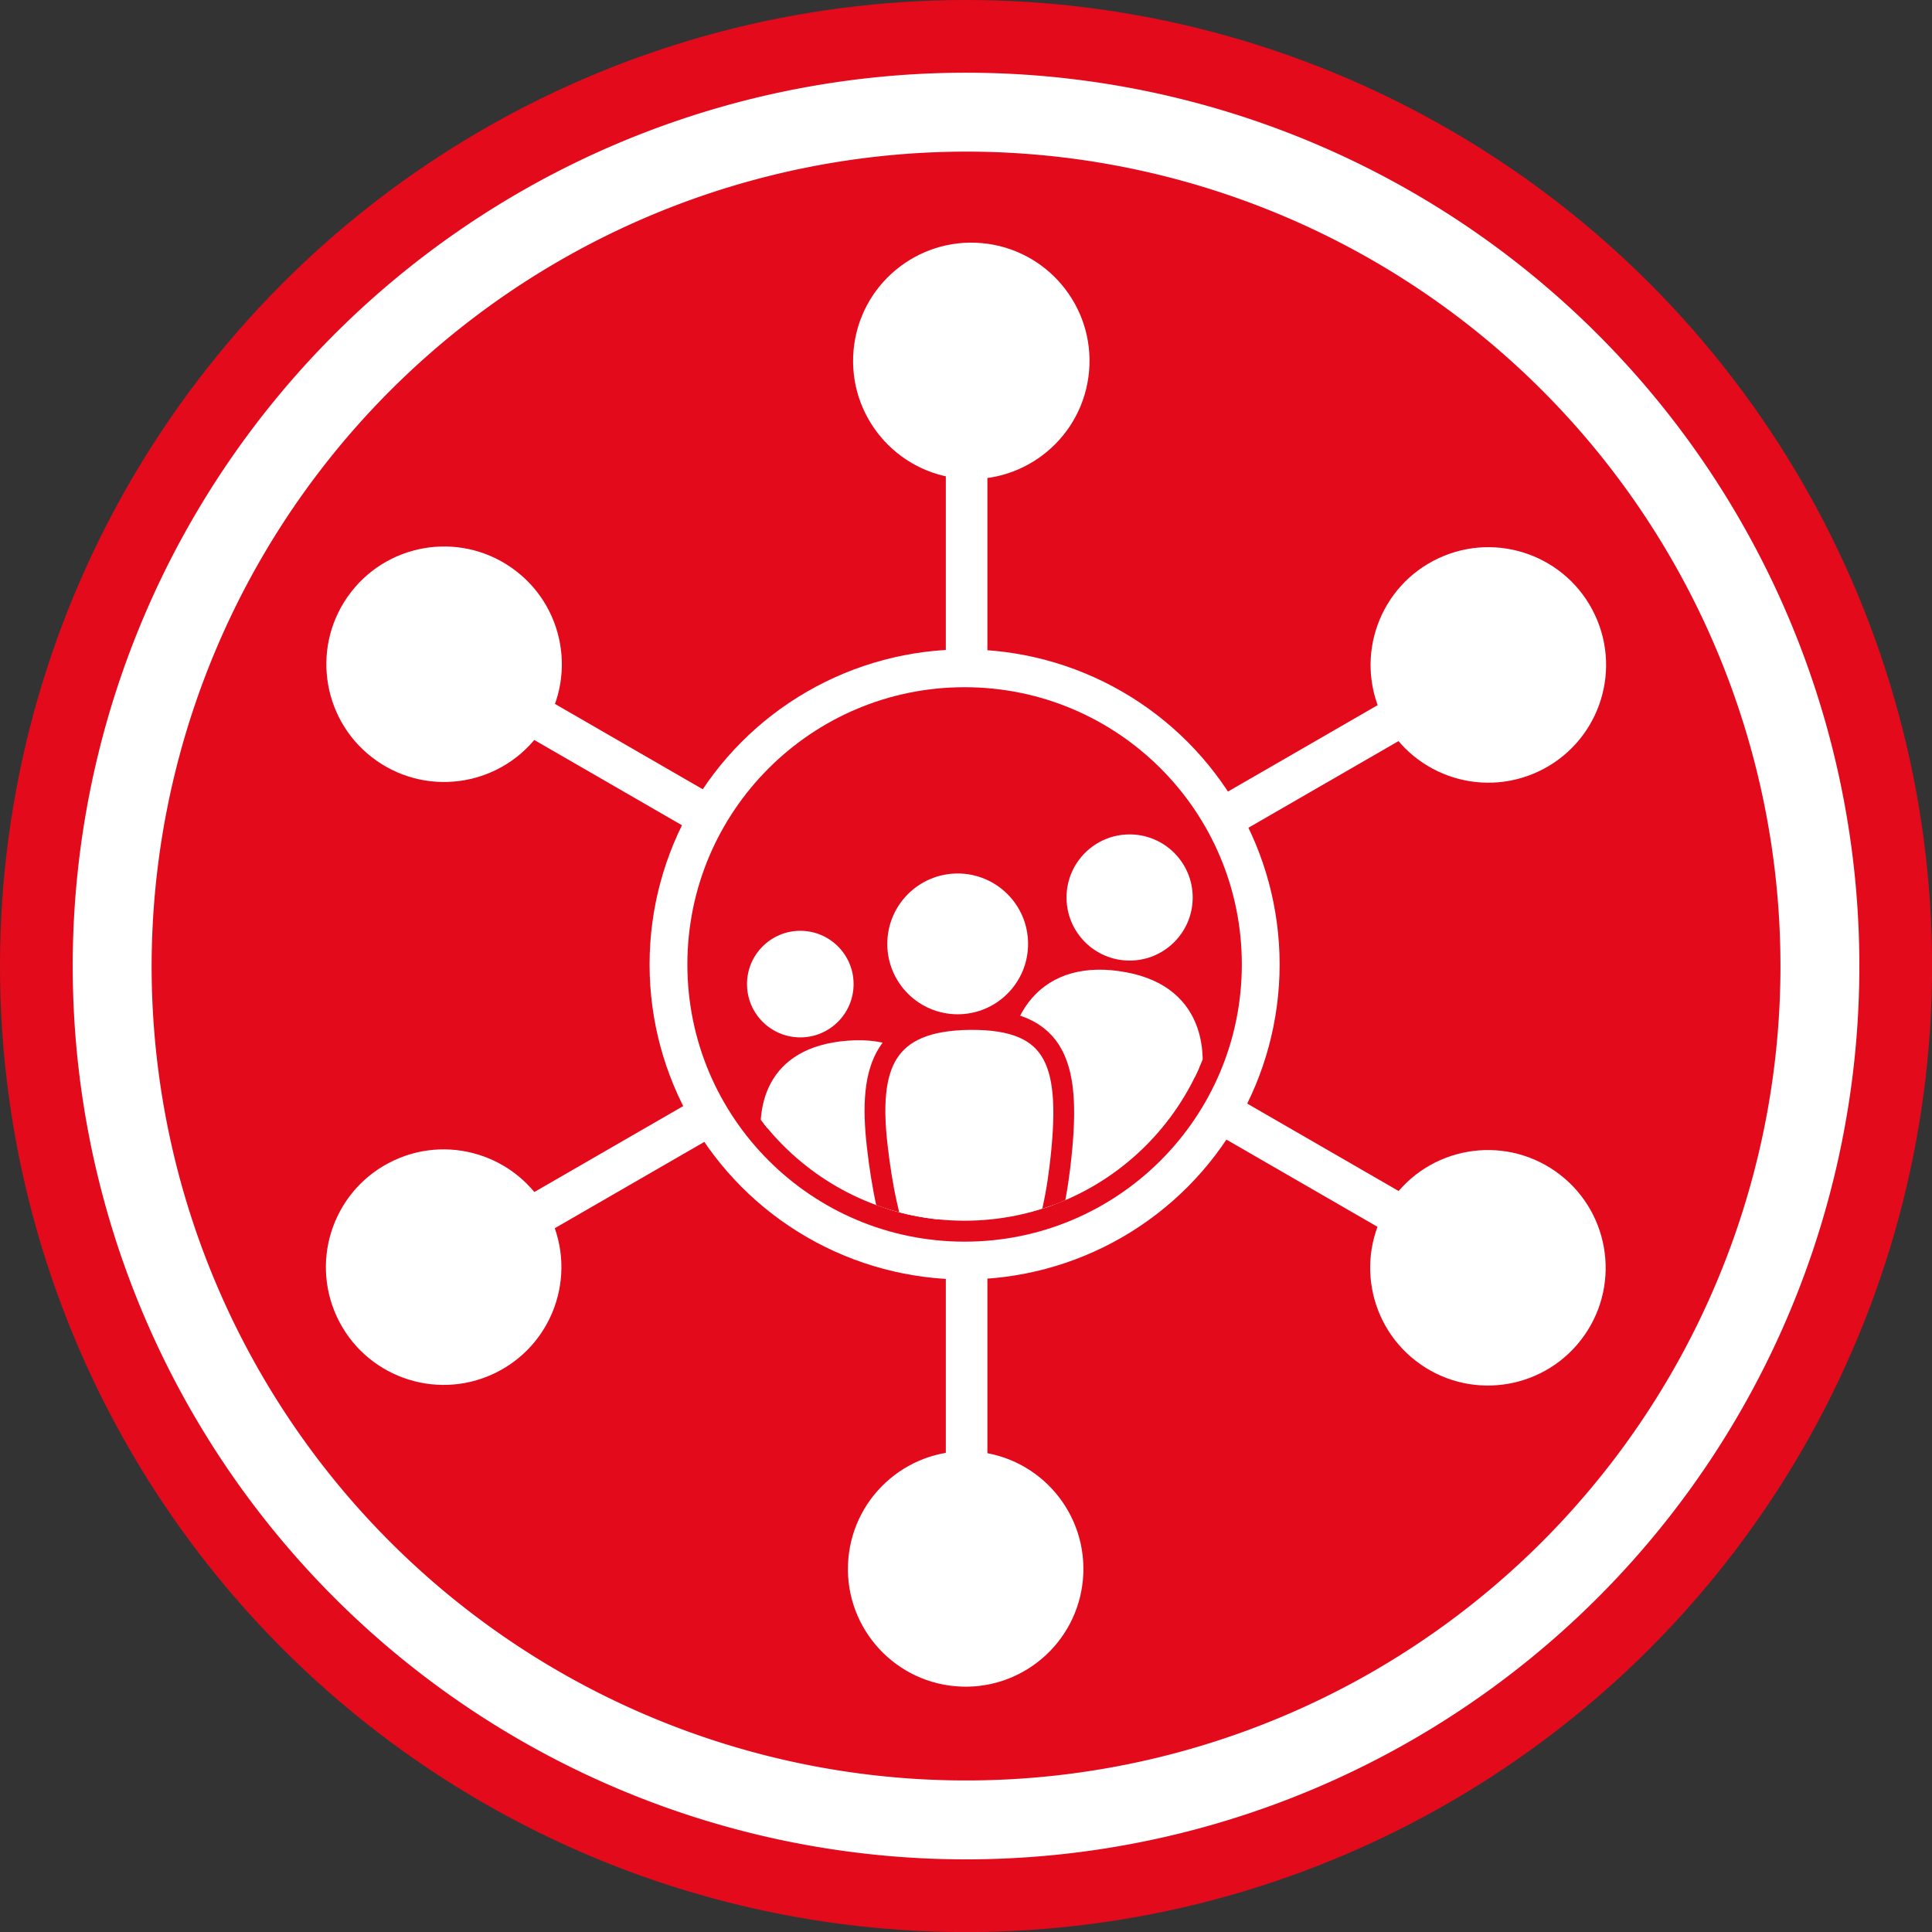
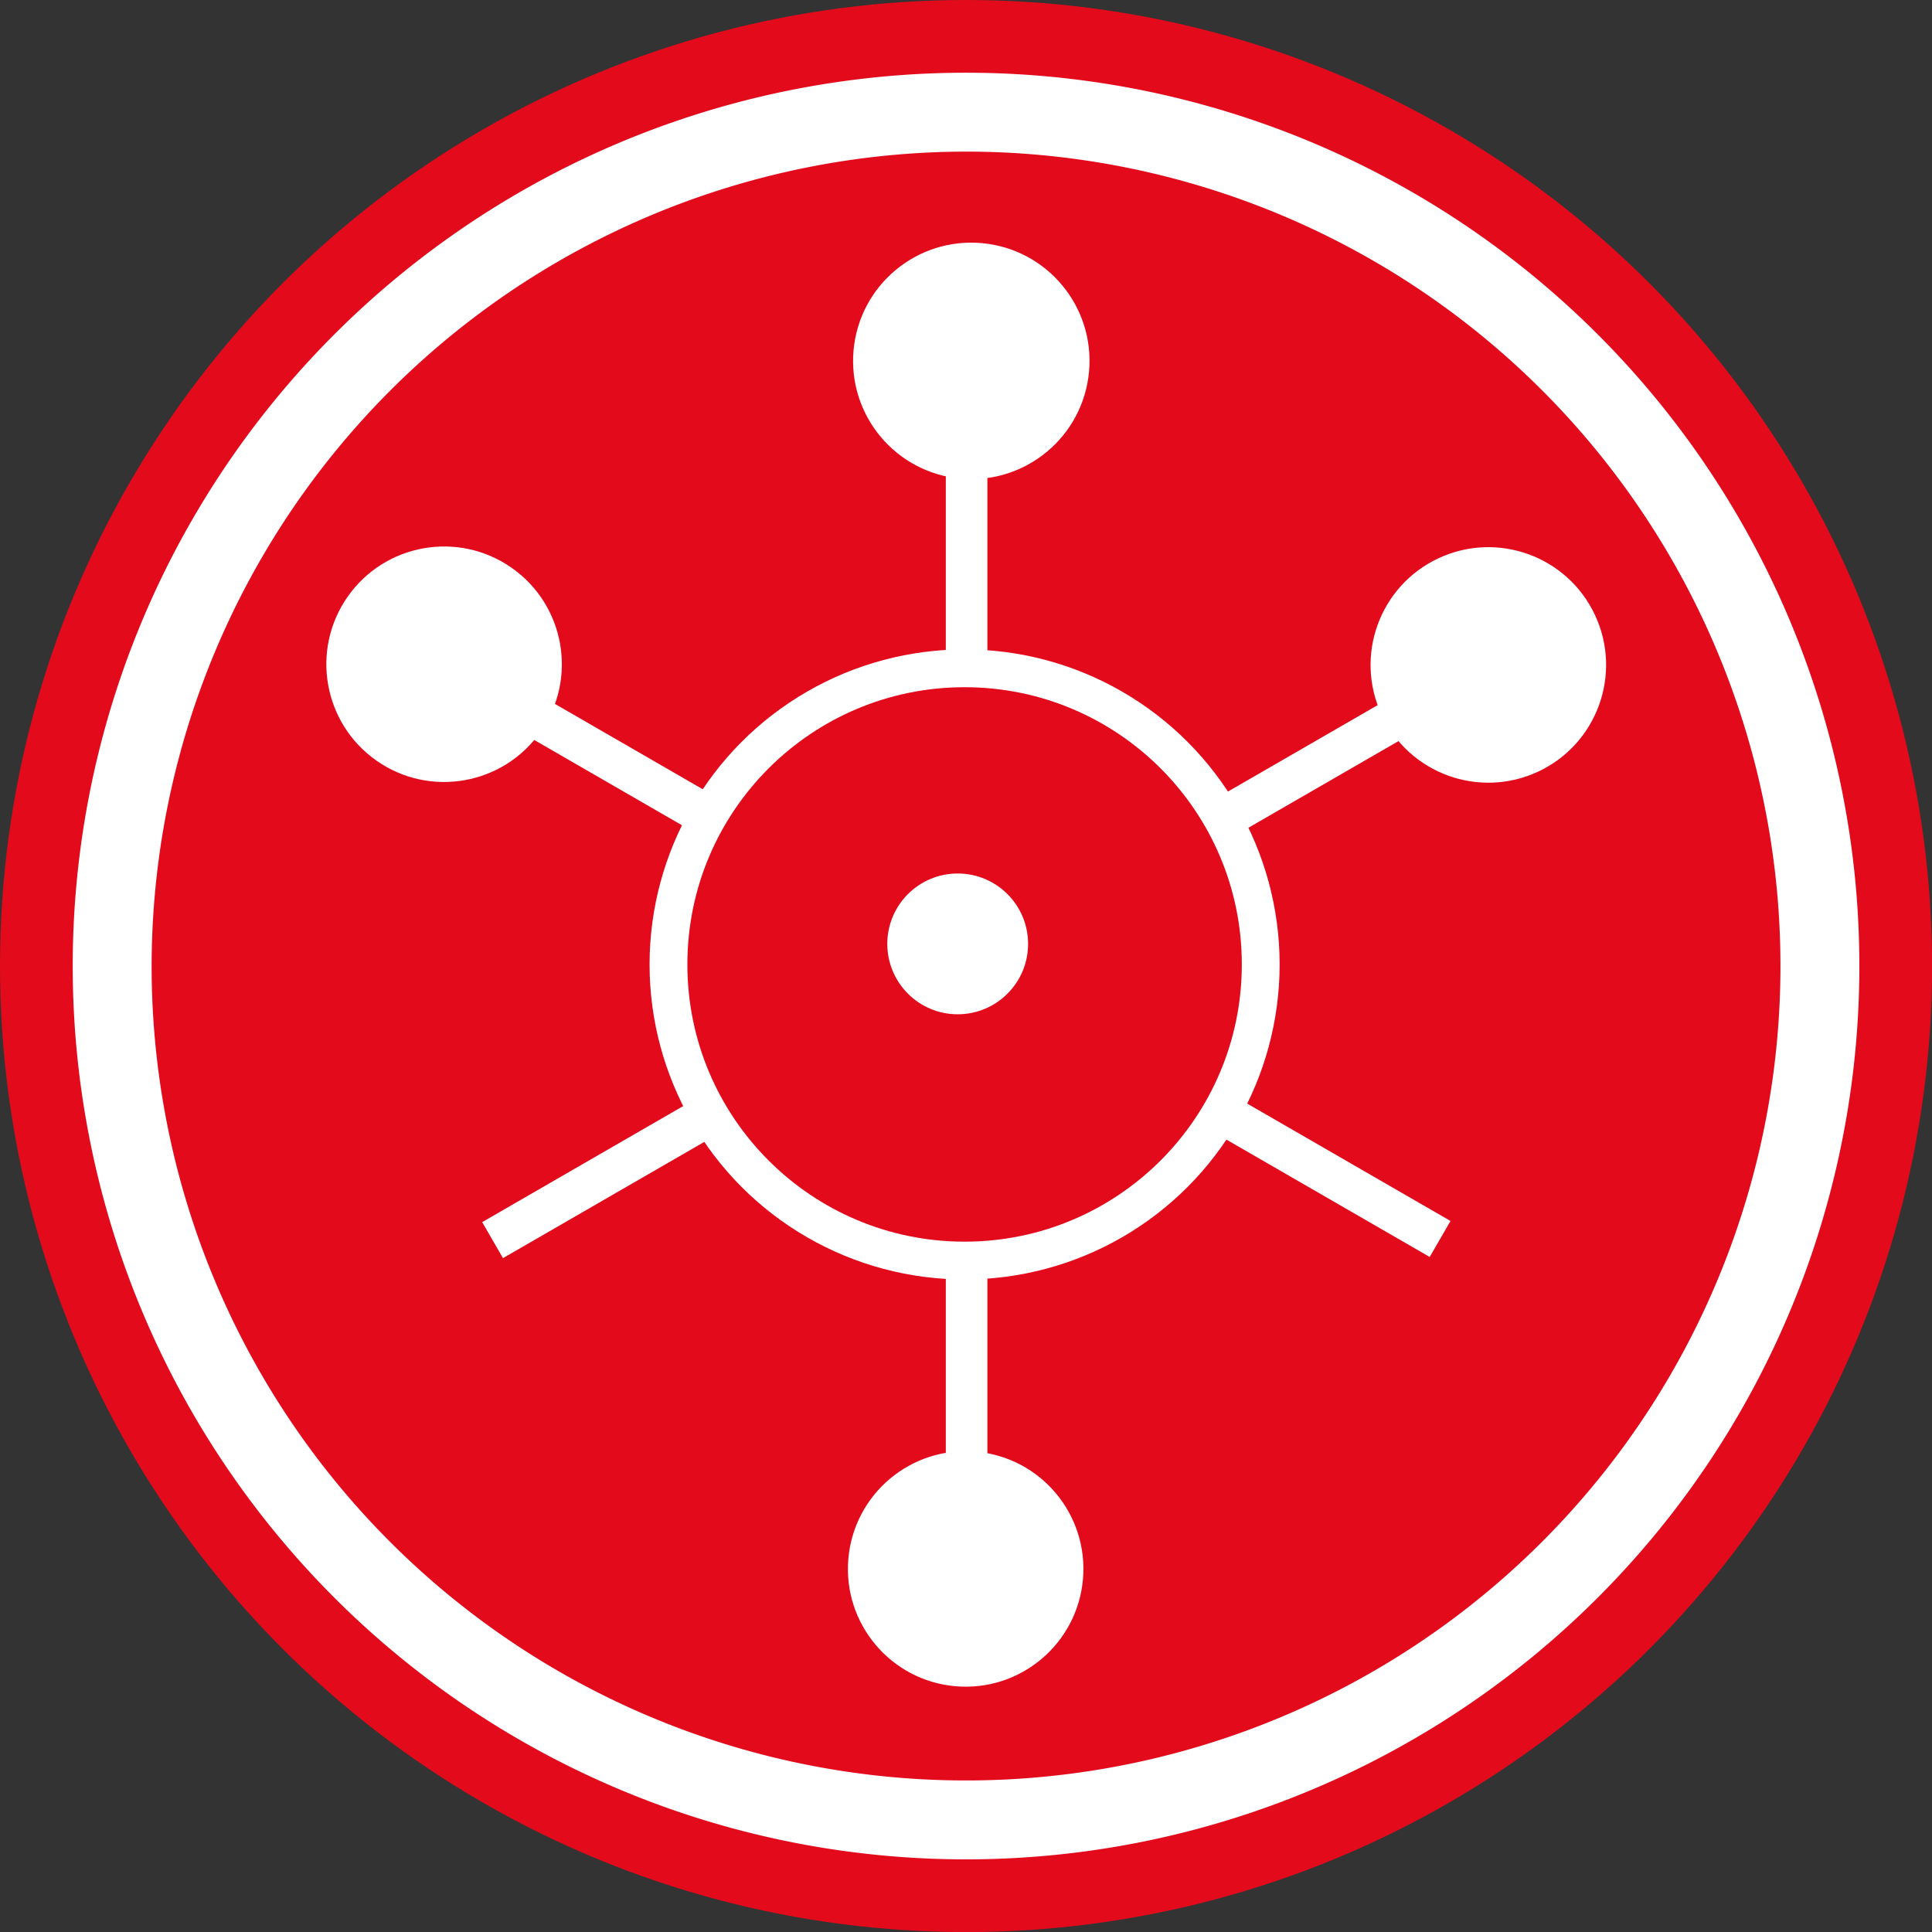
<svg xmlns="http://www.w3.org/2000/svg" viewBox="0 0 240.71 240.71">
  <rect x="0" y="0" width="240.71" height="240.71" fill="#333333" stroke="none" />
  <defs>
    <style>.cls-1{fill:none;}.cls-2{fill:#e30a1c;}.cls-3,.cls-5,.cls-6{fill:#fff;}.cls-4{clip-path:url(#clip-path);}.cls-5{stroke:#fff;stroke-width:0.86px;}.cls-5,.cls-6{stroke-miterlimit:10;}.cls-6{stroke:#e30a1c;stroke-width:2.59px;}</style>
    <clipPath id="clip-path">
-       <circle class="cls-1" cx="120.18" cy="120.16" r="31.93" />
-     </clipPath>
+       </clipPath>
  </defs>
  <title>Element 28</title>
  <g id="Ebene_2" data-name="Ebene 2">
    <g id="Ebene_1-2" data-name="Ebene 1">
      <circle class="cls-2" cx="120.36" cy="120.36" r="120.36" />
      <circle class="cls-3" cx="185.43" cy="82.84" r="14.67" transform="translate(-17.63 86.31) rotate(-25.05)" />
-       <circle class="cls-3" cx="55.28" cy="157.87" r="14.67" transform="translate(-61.65 38.26) rotate(-25.05)" />
      <rect class="cls-3" x="117.8" y="52.28" width="5.18" height="136.31" transform="translate(76.29 284.91) rotate(-120)" />
      <circle class="cls-3" cx="55.33" cy="82.76" r="14.67" transform="translate(-44.2 80.7) rotate(-55.05)" />
-       <circle class="cls-3" cx="185.38" cy="157.95" r="14.67" transform="translate(-50.28 219.42) rotate(-55.05)" />
      <rect class="cls-3" x="117.81" y="52.13" width="5.18" height="136.31" transform="translate(284.77 76.16) rotate(120)" />
      <circle class="cls-3" cx="120.4" cy="45.24" r="14.67" transform="matrix(0.09, -1, 1, 0.09, 64.94, 161.29)" />
      <circle class="cls-3" cx="120.31" cy="195.47" r="14.67" transform="translate(-84.81 298.47) rotate(-85.05)" />
      <rect class="cls-3" x="117.85" y="52.21" width="5.18" height="136.31" transform="translate(240.87 240.72) rotate(-180)" />
      <circle class="cls-3" cx="120.18" cy="120.16" r="39.25" />
      <circle class="cls-2" cx="120.18" cy="120.16" r="34.54" />
      <g class="cls-4">
        <circle class="cls-3" cx="99.71" cy="122.61" r="6.64" />
        <path class="cls-5" d="M117.24,147.47c-.95,8.7-5.31,14.31-11.62,14.31s-8.3-9.12-10.07-17.69c-1.25-6.08.28-13.24,10.07-14S118.45,136.41,117.24,147.47Z" />
        <circle class="cls-3" cx="140.74" cy="111.82" r="7.86" />
        <path class="cls-5" d="M126,137.36c.95,8.7,3.7,15.7,10,15.7s9.24-6.26,12.46-15.44c2-5.63,1.55-14.22-8.17-16.05C130.23,119.66,124.83,126.29,126,137.36Z" />
-         <path class="cls-6" d="M132.05,145.42c-1.2,9.93-4.42,17.89-11.63,17.81s-10-10.54-11.13-20.48.9-15.62,11.54-15.73C131.94,126.91,133.57,132.79,132.05,145.42Z" />
+         <path class="cls-6" d="M132.05,145.42s-10-10.54-11.13-20.48.9-15.62,11.54-15.73C131.94,126.91,133.57,132.79,132.05,145.42Z" />
      </g>
      <circle class="cls-3" cx="119.32" cy="117.6" r="8.77" />
      <path class="cls-3" d="M120.36,18.89A101.47,101.47,0,1,1,18.89,120.36,101.58,101.58,0,0,1,120.36,18.89Zm0-9.83a111.3,111.3,0,1,0,111.3,111.3A111.3,111.3,0,0,0,120.36,9.06Z" />
    </g>
  </g>
</svg>